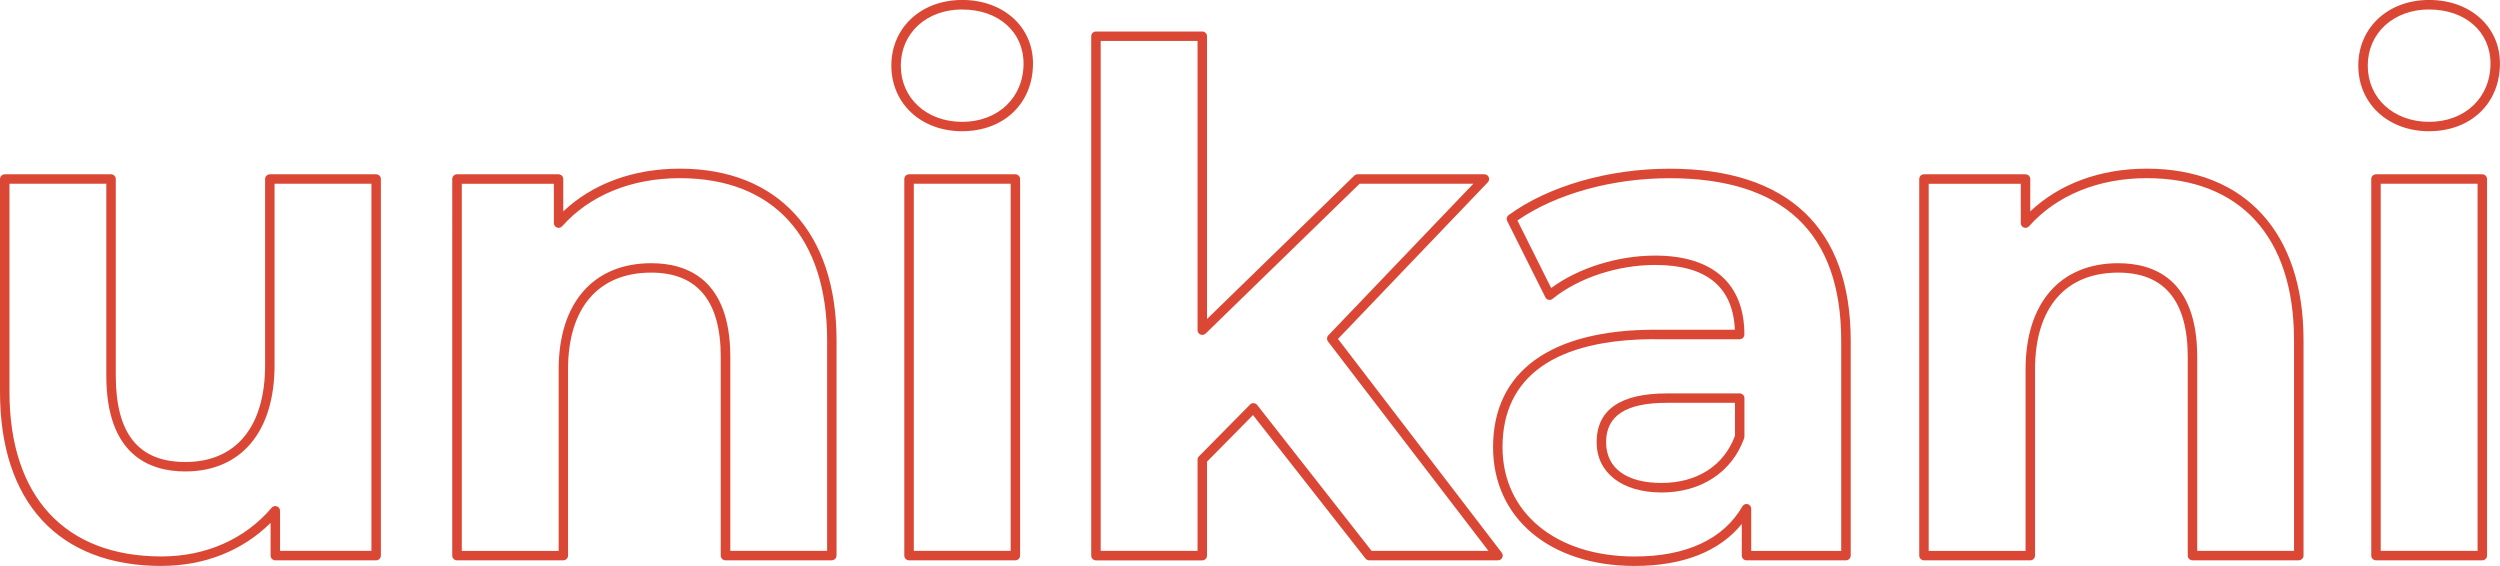
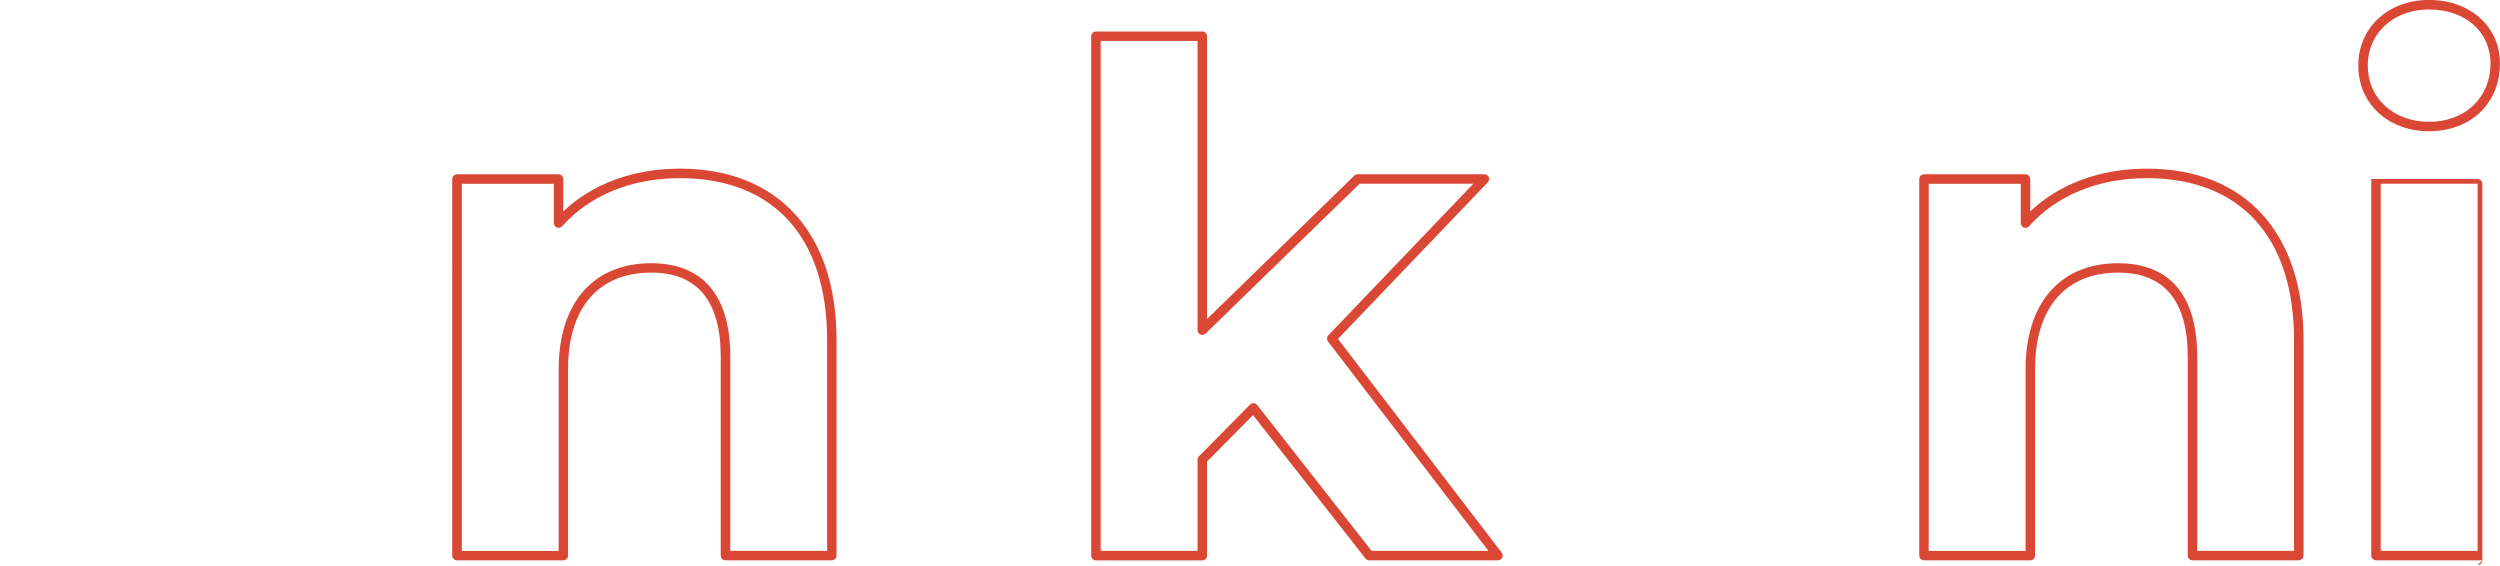
<svg xmlns="http://www.w3.org/2000/svg" id="_レイヤー_2" viewBox="0 0 528.58 119.66">
  <g id="Layer_1">
-     <path d="M34.14,119.66C12.44,119.66,0,106.24,0,82.84v-44.99c0-.55.45-1,1-1h22.48c.55,0,1,.45,1,1v41.59c0,12.27,4.81,18.24,14.7,18.24,10.72,0,16.87-7.46,16.87-20.46v-39.37c0-.55.45-1,1-1h22.48c.55,0,1,.45,1,1v79.62c0,.55-.45,1-1,1h-21.32c-.55,0-1-.45-1-1v-6.92c-5.92,5.89-14.01,9.1-23.06,9.1ZM2,38.85v43.99c0,22.12,11.71,34.81,32.14,34.81,9.38,0,17.66-3.66,23.3-10.3.27-.32.71-.44,1.11-.29.39.14.66.52.66.94v8.47h19.32V38.85h-20.48v38.37c0,14.06-7.05,22.46-18.87,22.46-7.62,0-16.7-3.51-16.7-20.24v-40.59H2Z" fill="#da4835" />
    <path d="M175.87,118.47h-22.48c-.55,0-1-.45-1-1v-42.03c0-11.81-4.95-17.8-14.7-17.8-11.18,0-17.59,7.46-17.59,20.46v39.37c0,.55-.45,1-1,1h-22.48c-.55,0-1-.45-1-1V37.85c0-.55.45-1,1-1h21.47c.55,0,1,.45,1,1v6.85c6.16-5.85,14.81-9.04,24.65-9.04,20.74,0,33.13,13.54,33.13,36.22v45.58c0,.55-.45,1-1,1ZM154.4,116.47h20.48v-44.58c0-21.75-11.35-34.22-31.13-34.22-10.23,0-19.07,3.61-24.9,10.17-.28.31-.71.42-1.1.27s-.64-.52-.64-.93v-8.32h-19.47v77.62h20.48v-38.37c0-14.06,7.32-22.46,19.59-22.46,7.62,0,16.7,3.43,16.7,19.8v41.03Z" fill="#da4835" />
-     <path d="M214.68,118.47h-22.48c-.55,0-1-.45-1-1V37.85c0-.55.45-1,1-1h22.48c.55,0,1,.45,1,1v79.62c0,.55-.45,1-1,1ZM193.21,116.47h20.48V38.85h-20.48v77.62ZM203.44,27.75c-8.68,0-14.98-5.84-14.98-13.88s6.3-13.88,14.98-13.88,14.97,5.65,14.97,13.43c0,8.43-6.16,14.32-14.97,14.32ZM203.44,2c-7.52,0-12.98,4.99-12.98,11.88s5.46,11.88,12.98,11.88,12.97-5.07,12.97-12.32c0-6.73-5.33-11.43-12.97-11.43Z" fill="#da4835" />
    <path d="M316.73,118.47h-27.23c-.31,0-.6-.14-.79-.38l-23.79-30.33-9.72,9.85v19.87c0,.55-.45,1-1,1h-22.48c-.55,0-1-.45-1-1V7.66c0-.55.45-1,1-1h22.48c.55,0,1,.45,1,1v59.79l31.15-30.32c.19-.18.44-.28.7-.28h26.8c.4,0,.76.24.92.61s.08.79-.2,1.08l-31.68,33.12,34.63,45.2c.23.3.27.71.1,1.05-.17.34-.52.56-.9.56ZM289.98,116.47h24.72l-33.92-44.27c-.3-.39-.27-.94.07-1.3l30.66-32.05h-24.05l-32.56,31.68c-.29.28-.72.36-1.09.2-.37-.16-.61-.52-.61-.92V8.66h-20.48v107.81h20.48v-19.28c0-.26.1-.52.29-.7l10.81-10.95c.2-.21.48-.32.77-.3.29.02.55.16.73.38l24.19,30.84Z" fill="#da4835" />
-     <path d="M345.64,119.66c-17.92,0-29.96-10.1-29.96-25.12,0-16.01,12.17-24.83,34.28-24.83h16.84c-.38-9.08-6.04-13.69-16.84-13.69-7.96,0-16.28,2.75-21.7,7.17-.24.19-.54.27-.84.2-.3-.06-.55-.26-.68-.53l-8.07-16.13c-.22-.44-.09-.97.3-1.25,8.4-6.14,21.12-9.81,34.02-9.81,25.07,0,38.31,12.58,38.31,36.37v45.43c0,.55-.45,1-1,1h-21.03c-.55,0-1-.45-1-1v-6.69c-4.71,5.82-12.46,8.88-22.63,8.88ZM349.96,71.71c-21.12,0-32.28,7.89-32.28,22.83,0,13.83,11.24,23.12,27.96,23.12,10.9,0,18.77-3.67,22.76-10.6.23-.39.69-.58,1.12-.47.44.12.74.51.74.97v8.92h19.03v-44.43c0-22.81-12.22-34.37-36.31-34.37-12.14,0-24.08,3.33-32.15,8.94l7.14,14.28c5.75-4.25,14.04-6.86,21.98-6.86,12.17,0,18.87,5.93,18.87,16.69,0,.55-.45,1-1,1h-17.87ZM351.26,104.12c-8.31,0-13.68-4.17-13.68-10.62,0-6.85,4.99-10.32,14.83-10.32h15.42c.55,0,1,.45,1,1v8.14c0,.11-.02.23-.06.34-2.57,7.18-9.11,11.47-17.51,11.47ZM352.41,85.17c-8.63,0-12.83,2.72-12.83,8.32s4.47,8.62,11.68,8.62c7.56,0,13.23-3.63,15.57-9.98v-6.96h-14.42ZM367.82,92.31h0,0Z" fill="#da4835" />
    <path d="M486.03,118.47h-22.47c-.55,0-1-.45-1-1v-42.03c0-11.81-4.95-17.8-14.7-17.8-11.18,0-17.59,7.46-17.59,20.46v39.37c0,.55-.45,1-1,1h-22.48c-.55,0-1-.45-1-1V37.85c0-.55.45-1,1-1h21.47c.55,0,1,.45,1,1v6.85c6.16-5.85,14.81-9.04,24.65-9.04,20.74,0,33.13,13.54,33.13,36.22v45.58c0,.55-.45,1-1,1ZM464.56,116.47h20.47v-44.58c0-21.75-11.35-34.22-31.13-34.22-10.22,0-19.07,3.61-24.9,10.17-.28.31-.71.42-1.1.27-.39-.15-.64-.52-.64-.93v-8.32h-19.47v77.62h20.48v-38.37c0-14.06,7.32-22.46,19.59-22.46,7.62,0,16.7,3.43,16.7,19.8v41.03Z" fill="#da4835" />
-     <path d="M524.84,118.47h-22.48c-.55,0-1-.45-1-1V37.85c0-.55.45-1,1-1h22.48c.55,0,1,.45,1,1v79.62c0,.55-.45,1-1,1ZM503.36,116.47h20.48V38.85h-20.48v77.62ZM513.6,27.75c-8.68,0-14.98-5.84-14.98-13.88s6.3-13.88,14.98-13.88,14.97,5.65,14.97,13.43c0,8.43-6.16,14.32-14.97,14.32ZM513.6,2c-7.52,0-12.98,4.99-12.98,11.88s5.46,11.88,12.98,11.88,12.97-5.07,12.97-12.32c0-6.73-5.33-11.43-12.97-11.43Z" fill="#da4835" />
+     <path d="M524.84,118.47h-22.48c-.55,0-1-.45-1-1V37.85h22.48c.55,0,1,.45,1,1v79.62c0,.55-.45,1-1,1ZM503.36,116.47h20.48V38.85h-20.48v77.62ZM513.6,27.75c-8.68,0-14.98-5.84-14.98-13.88s6.3-13.88,14.98-13.88,14.97,5.65,14.97,13.43c0,8.43-6.16,14.32-14.97,14.32ZM513.6,2c-7.52,0-12.98,4.99-12.98,11.88s5.46,11.88,12.98,11.88,12.97-5.07,12.97-12.32c0-6.73-5.33-11.43-12.97-11.43Z" fill="#da4835" />
  </g>
</svg>